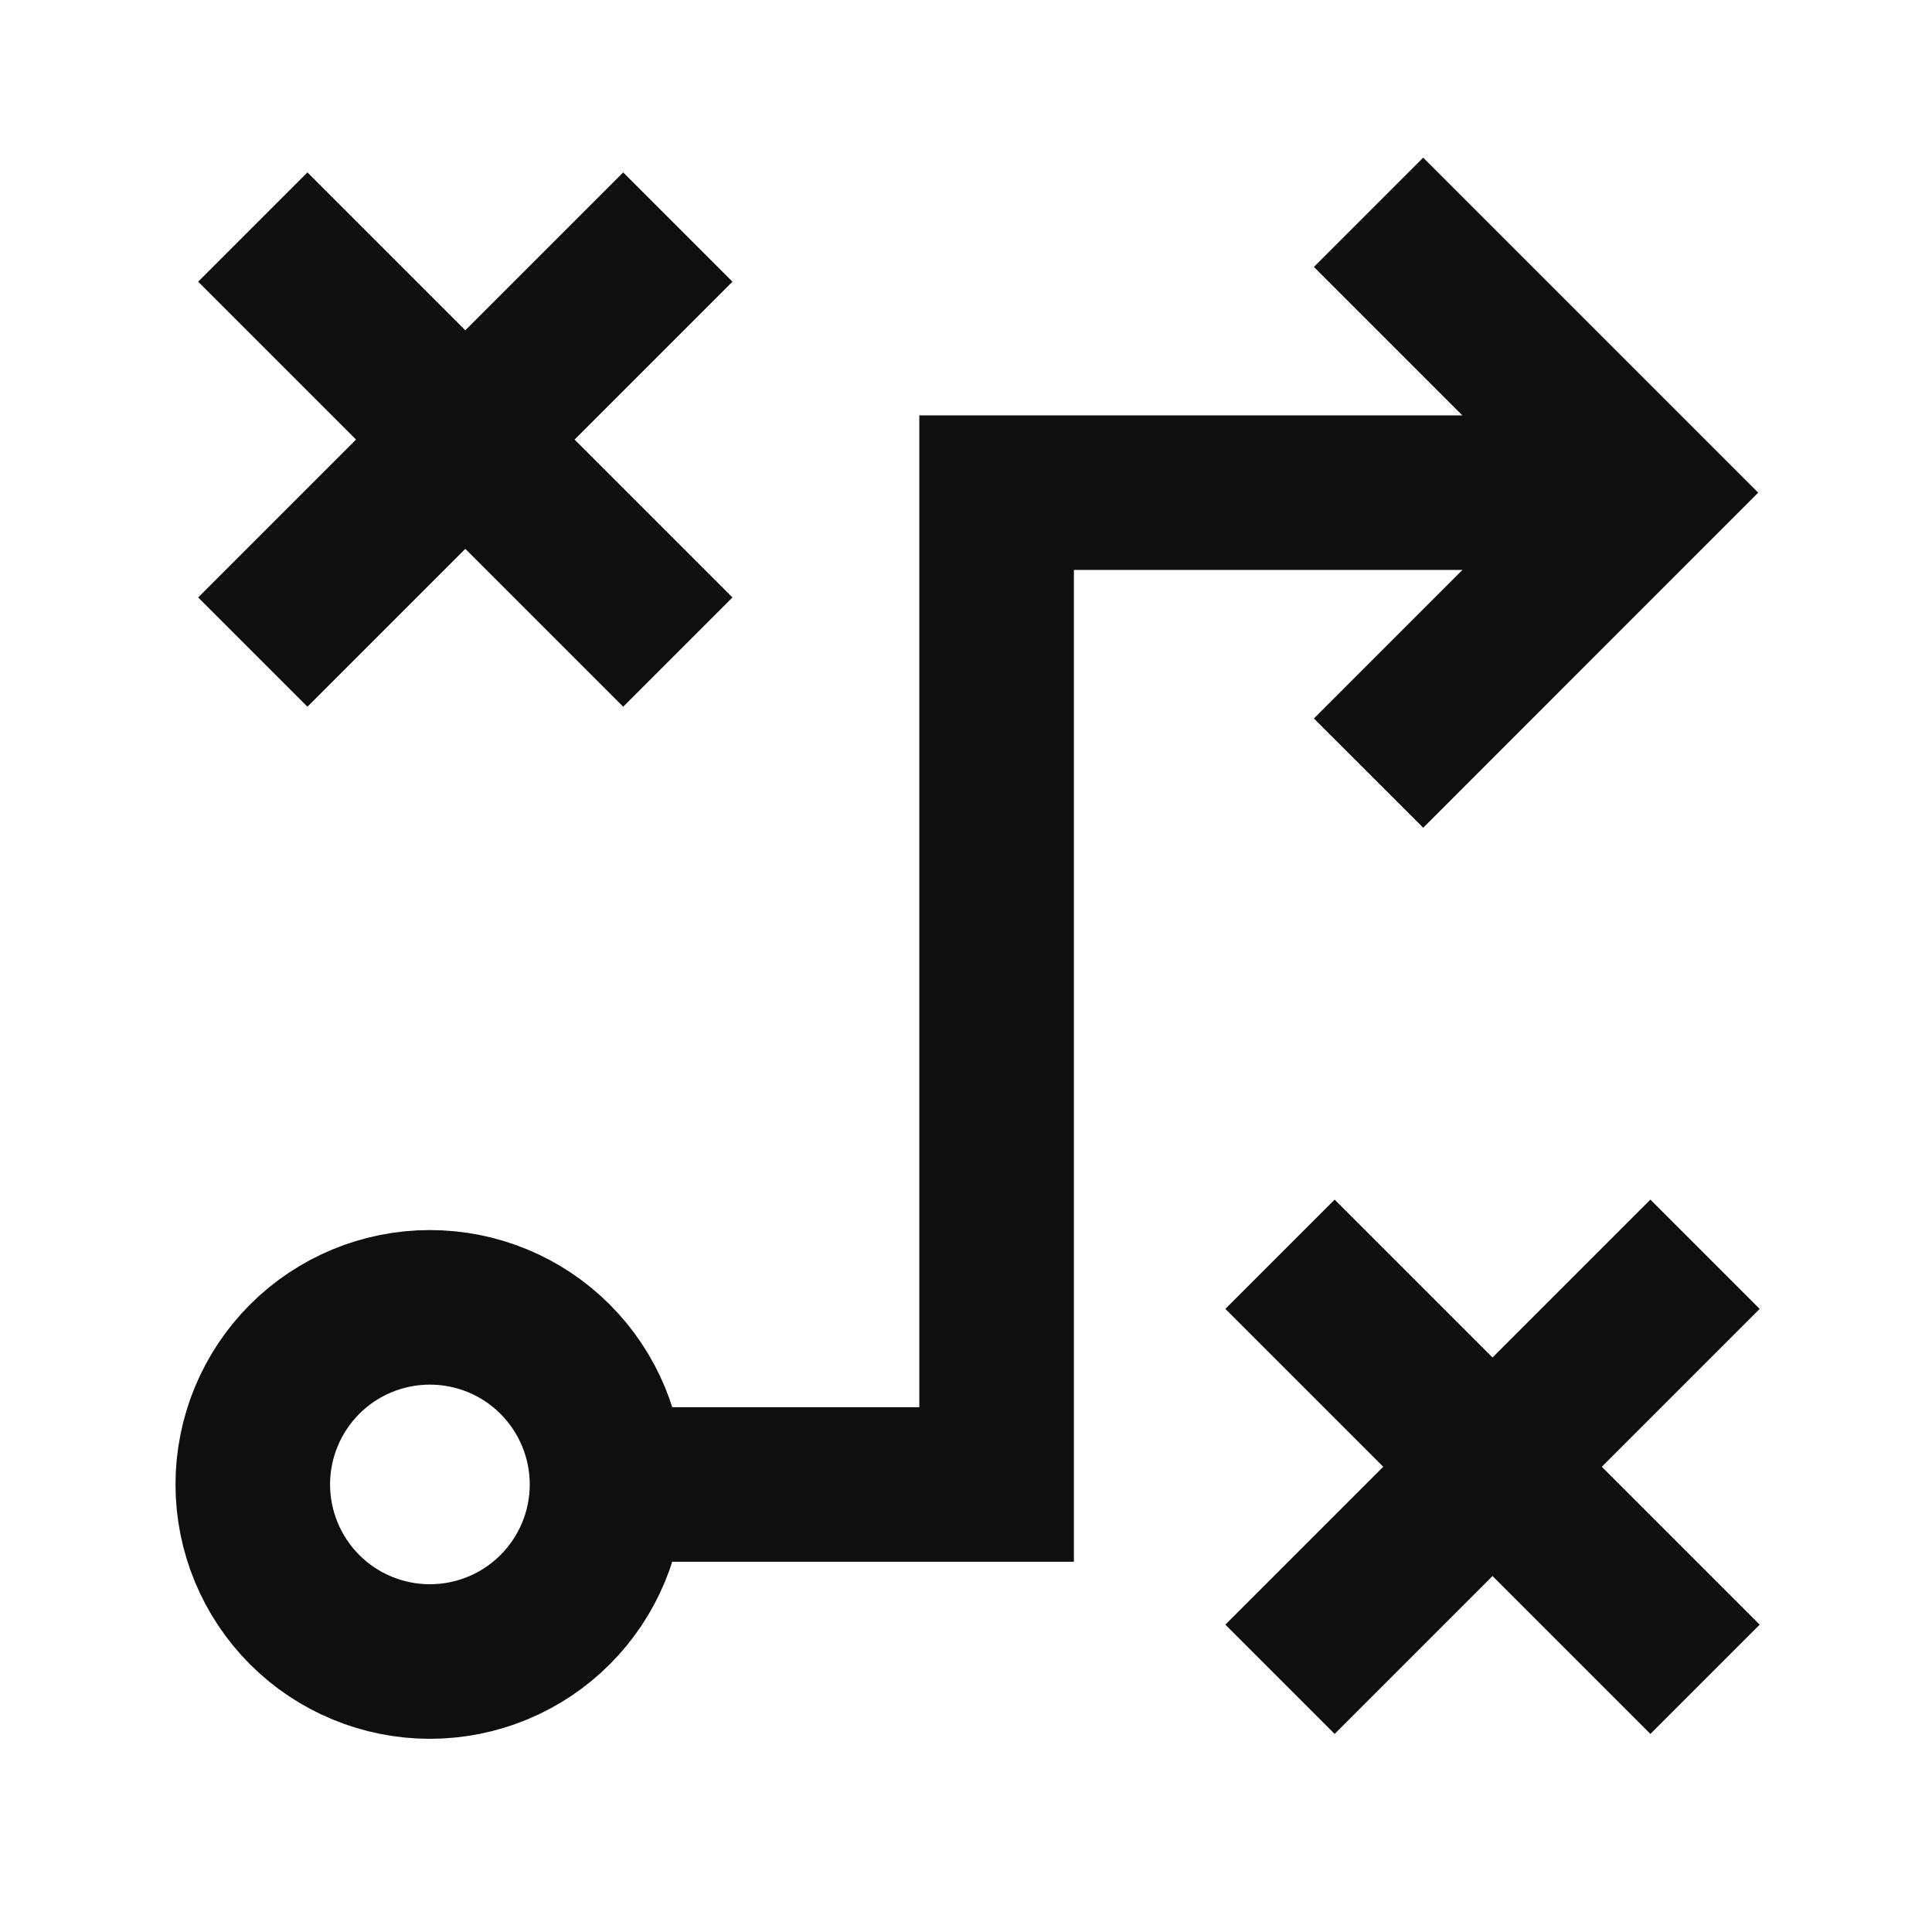
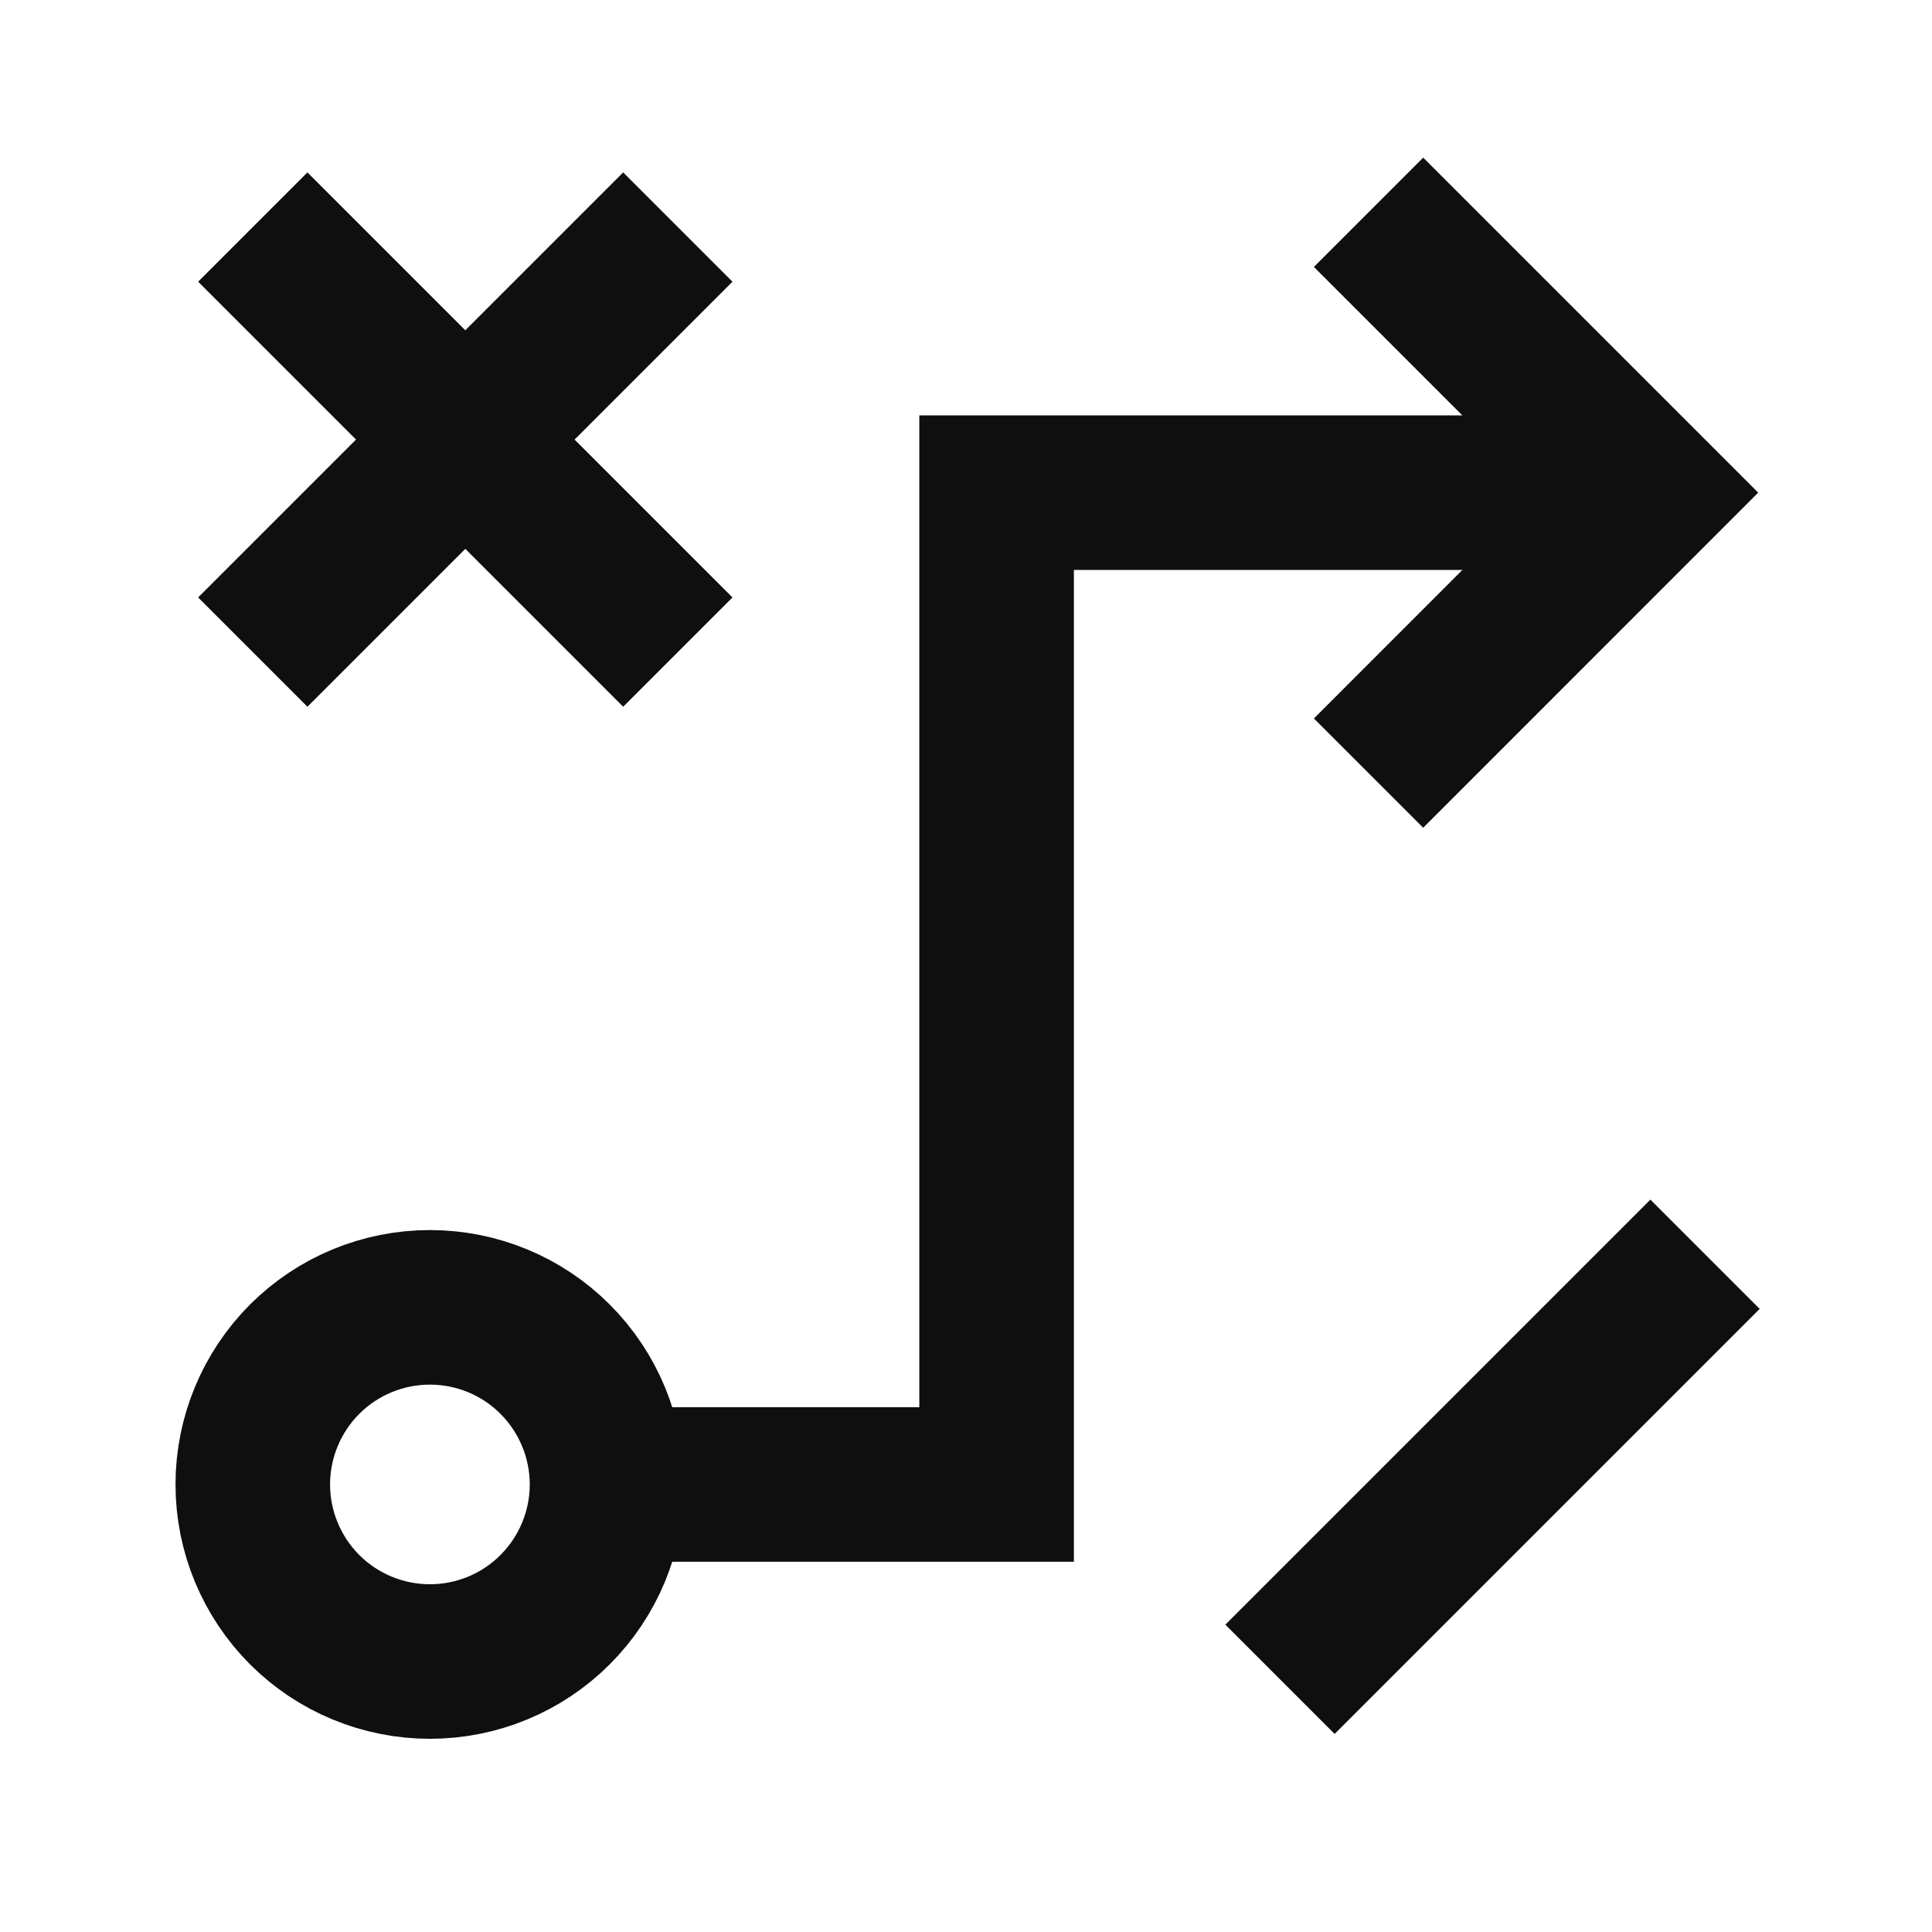
<svg xmlns="http://www.w3.org/2000/svg" width="25" height="25" viewBox="0 0 25 25" fill="none">
  <path d="M3.271 19.209C3.271 19.816 3.513 20.399 3.942 20.829C4.372 21.259 4.955 21.5 5.563 21.5C6.171 21.5 6.754 21.259 7.183 20.829C7.613 20.399 7.855 19.816 7.855 19.209C7.855 18.601 7.613 18.018 7.183 17.588C6.754 17.158 6.171 16.917 5.563 16.917C4.955 16.917 4.372 17.158 3.942 17.588C3.513 18.018 3.271 18.601 3.271 19.209Z" stroke="#0F0F0F" stroke-width="2" />
  <path d="M7.86 19.209H12.896V6.375H21.336" stroke="#0F0F0F" stroke-width="2" />
  <path d="M17.709 10.004L21.337 6.375L17.709 2.747" stroke="#0F0F0F" stroke-width="2" />
  <path d="M8.771 2.938L3.271 8.438" stroke="#0F0F0F" stroke-width="2" />
  <path d="M22.063 16.23L16.563 21.73" stroke="#0F0F0F" stroke-width="2" />
  <path d="M8.771 8.438L3.271 2.938" stroke="#0F0F0F" stroke-width="2" />
-   <path d="M22.063 21.73L16.563 16.23" stroke="#0F0F0F" stroke-width="2" />
</svg>